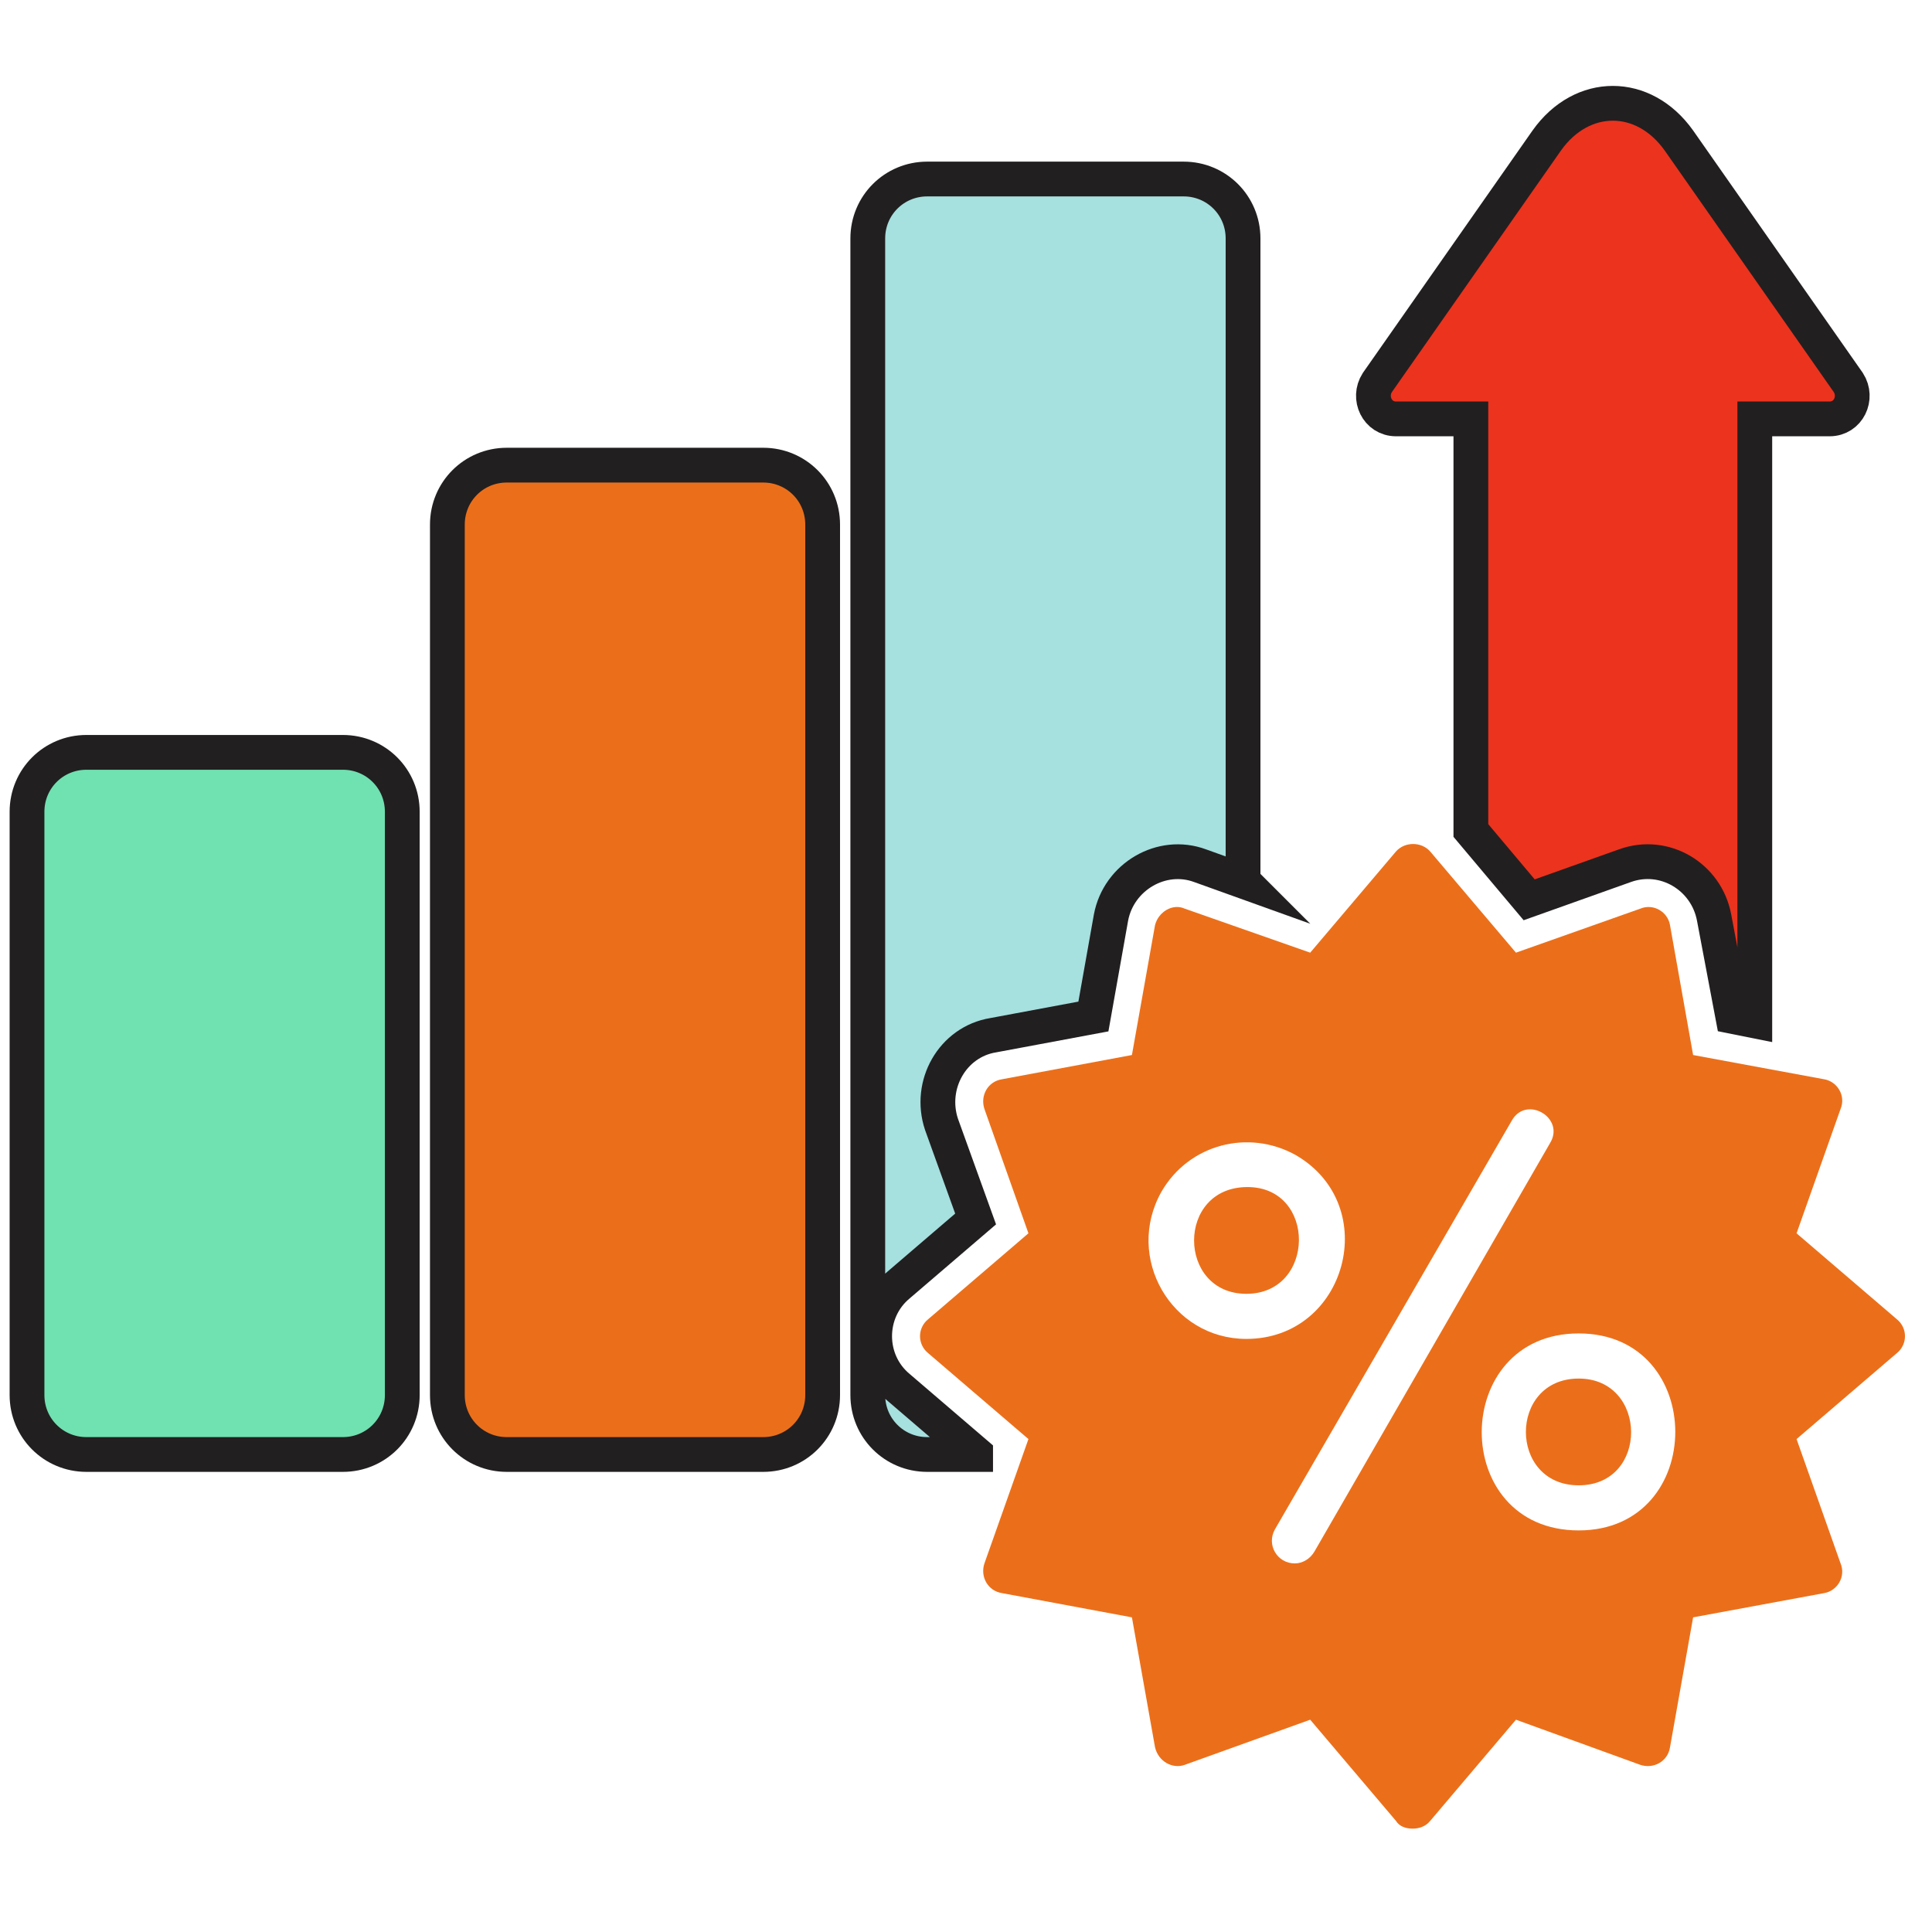
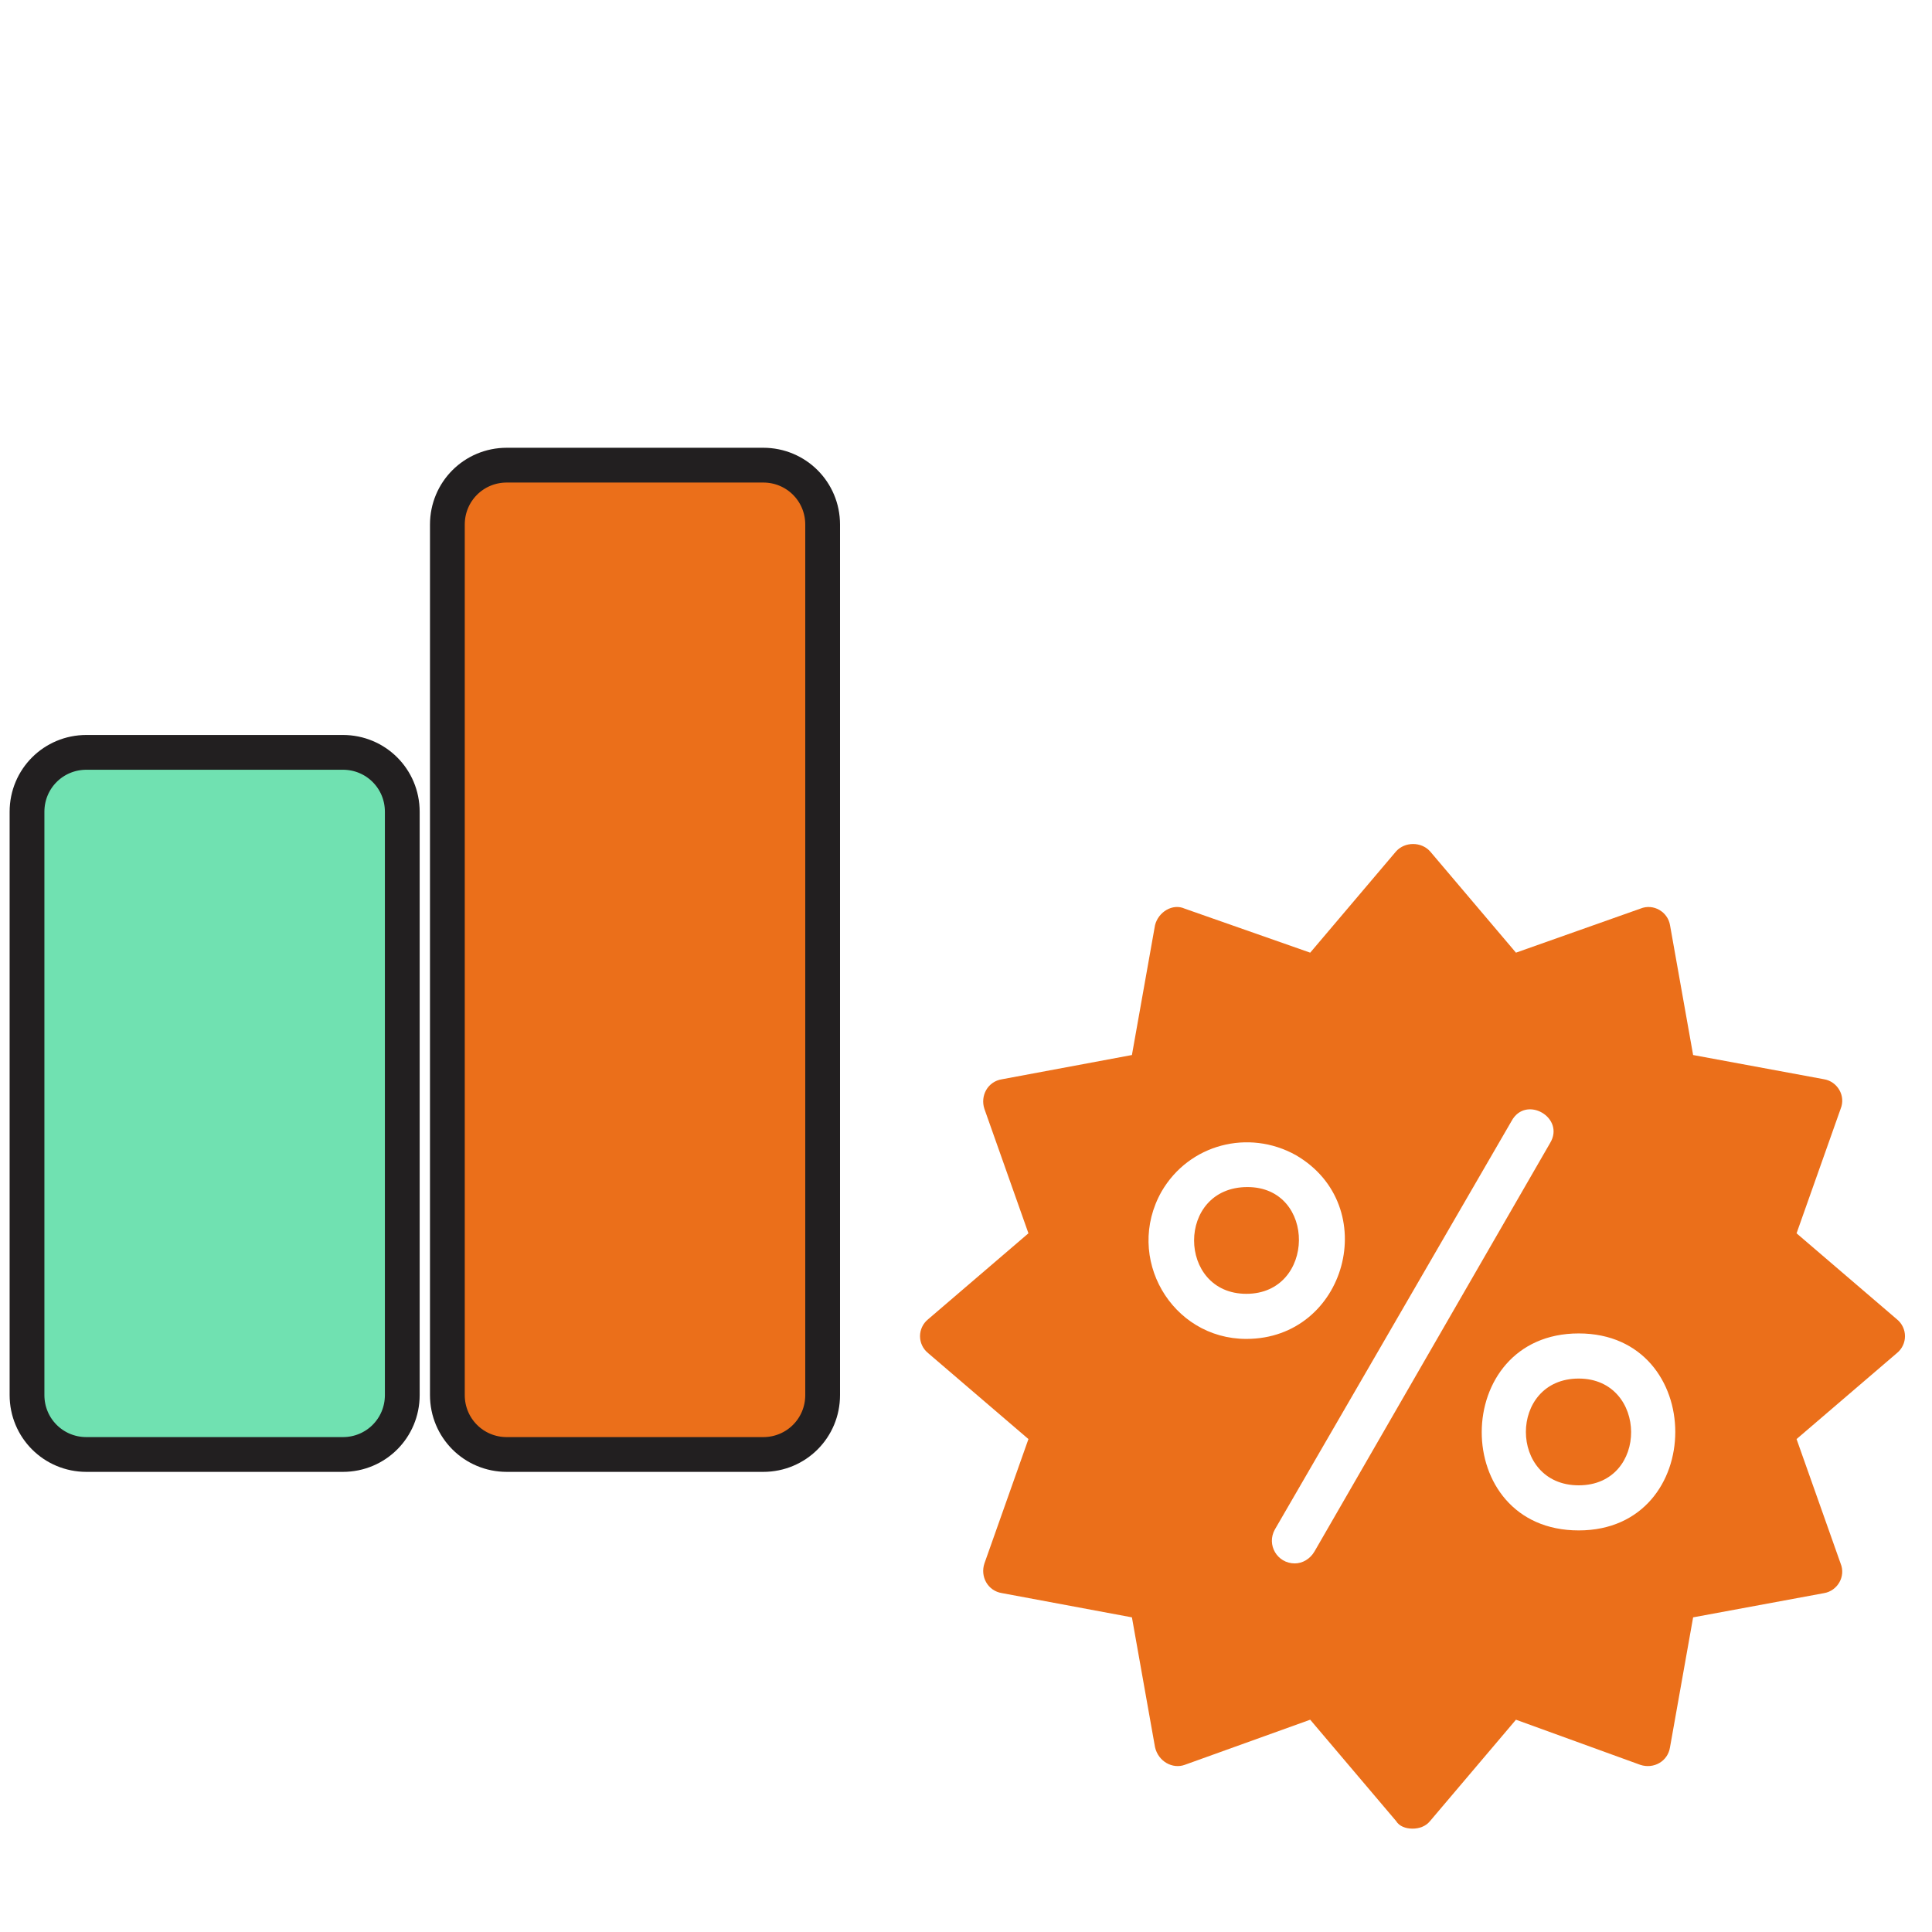
<svg xmlns="http://www.w3.org/2000/svg" id="Camada_1" data-name="Camada 1" viewBox="0 0 500 500">
  <defs>
    <style>
      .cls-1 {
        fill: #70e1b1;
      }

      .cls-1, .cls-2, .cls-3, .cls-4 {
        stroke: #221f20;
        stroke-miterlimit: 10;
        stroke-width: 9px;
      }

      .cls-1, .cls-2, .cls-3, .cls-4, .cls-5 {
        fill-rule: evenodd;
      }

      .cls-2 {
        fill: #a6e0df;
      }

      .cls-3 {
        fill: #ec331e;
      }

      .cls-4, .cls-5 {
        fill: #eb6f1a;
      }

      .cls-5 {
        stroke-width: 0px;
      }
    </style>
  </defs>
  <path class="cls-5" d="M365.56,473.25c-1.71,0-3.42-.57-4.27-1.99l-22.21-26.2-32.47,11.68c-3.13,1.14-6.84-.85-7.69-4.56l-5.98-33.61-33.61-6.27c-3.7-.57-5.7-4.27-4.56-7.69l11.39-32.18-25.92-22.21c-2.85-2.28-2.85-6.55,0-8.83l25.92-22.21-11.39-32.18c-1.14-3.42.85-7.12,4.56-7.69l33.61-6.27,5.98-33.61c.85-3.42,4.56-5.7,7.69-4.27l32.47,11.39,22.21-26.2c2.28-2.56,6.55-2.56,8.83,0l22.21,26.2,32.18-11.39c3.42-1.42,7.12.85,7.69,4.27l5.98,33.61,33.89,6.27c3.42.57,5.7,4.27,4.27,7.69l-11.39,32.18,25.92,22.21c2.85,2.28,2.85,6.55,0,8.83l-25.92,22.21,11.39,32.18c1.42,3.42-.85,7.12-4.27,7.69l-33.89,6.27-5.98,33.61c-.57,3.7-4.27,5.7-7.69,4.56l-32.18-11.68-22.21,26.2c-1.14,1.42-2.85,1.99-4.56,1.99ZM335.09,404.61c-4.56,0-7.4-4.84-5.13-8.83l61.23-105.66c3.7-6.84,13.96-.85,9.97,5.7l-60.95,105.66c-1.14,1.99-3.13,3.13-5.13,3.13ZM408.57,396.07c-33.61,0-33.32-50.98,0-50.98s33.32,50.98,0,50.98ZM408.57,356.77c-18.23,0-18.23,27.63,0,27.63s17.94-27.63,0-27.63ZM322.55,346.51c-19.37,0-31.61-21.08-21.93-38.16,7.12-12.25,22.5-16.23,34.75-9.4,22.5,13.1,13.1,47.56-12.82,47.56ZM322.84,307.21c-18.51,0-18.23,27.63-.28,27.63s18.23-27.63.28-27.63Z" />
-   <path class="cls-3" d="M380.66,214.93v-106.52h-19.37c-4.84,0-7.4-5.41-4.84-9.4l43.86-62.66c9.11-12.82,25.06-12.82,34.18,0l43.86,62.66c2.56,3.99,0,9.4-4.84,9.4h-19.37v155.79l-5.7-1.14-4.84-25.63c-1.99-10.54-12.82-17.09-23.07-13.39l-24.78,8.83-15.09-17.94Z" />
-   <path class="cls-2" d="M321.7,228.03V61.71c0-8.54-6.84-15.38-15.38-15.38h-66.36c-8.54,0-15.38,6.84-15.38,15.38v299.33c0,8.54,6.84,15.38,15.38,15.38h12.53v-.28l-19.94-17.09c-8.26-6.84-8.26-19.65,0-26.49l19.94-17.09-8.83-24.49c-3.42-10.25,2.85-21.36,13.39-23.07l25.92-4.84,4.56-25.63c1.99-10.54,13.1-17.09,23.07-13.39l11.11,3.99Z" />
  <path class="cls-1" d="M104.11,361.04v-150.95c0-8.54-6.84-15.38-15.38-15.38H22.37c-8.54,0-15.38,6.84-15.38,15.38v150.95c0,8.54,6.84,15.38,15.38,15.38h66.36c8.54,0,15.38-6.84,15.38-15.38Z" />
  <path class="cls-4" d="M115.78,135.76v225.28c0,8.54,6.84,15.38,15.38,15.38h66.36c8.54,0,15.38-6.84,15.38-15.38v-225.28c0-8.54-6.84-15.38-15.38-15.38h-66.36c-8.54,0-15.38,6.84-15.38,15.38Z" />
</svg>